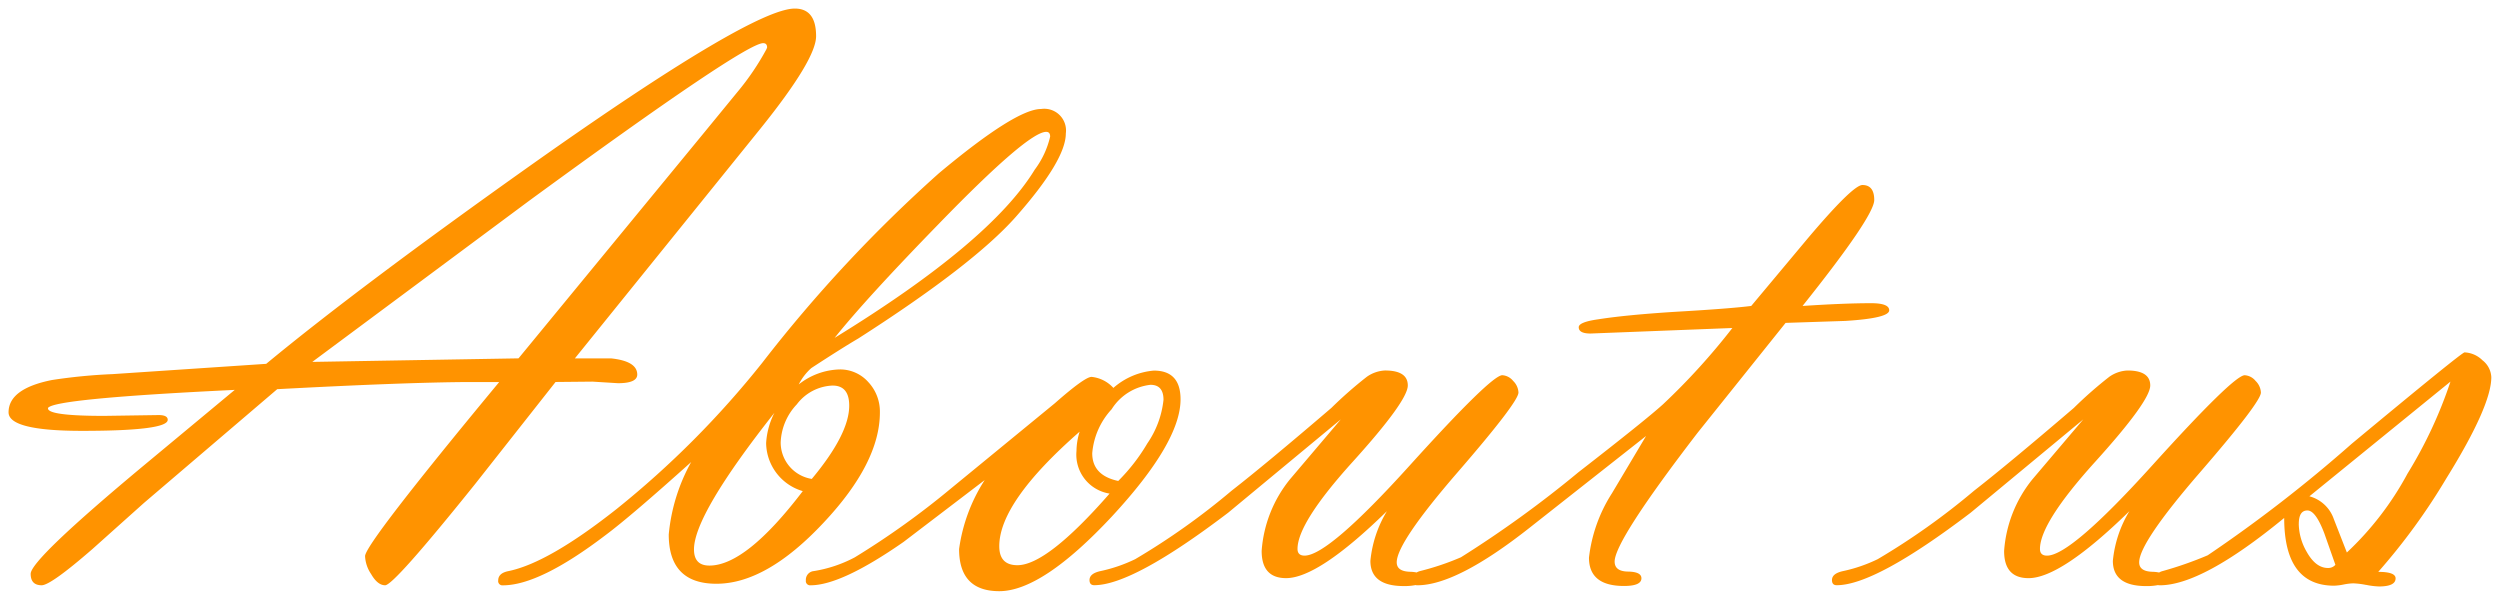
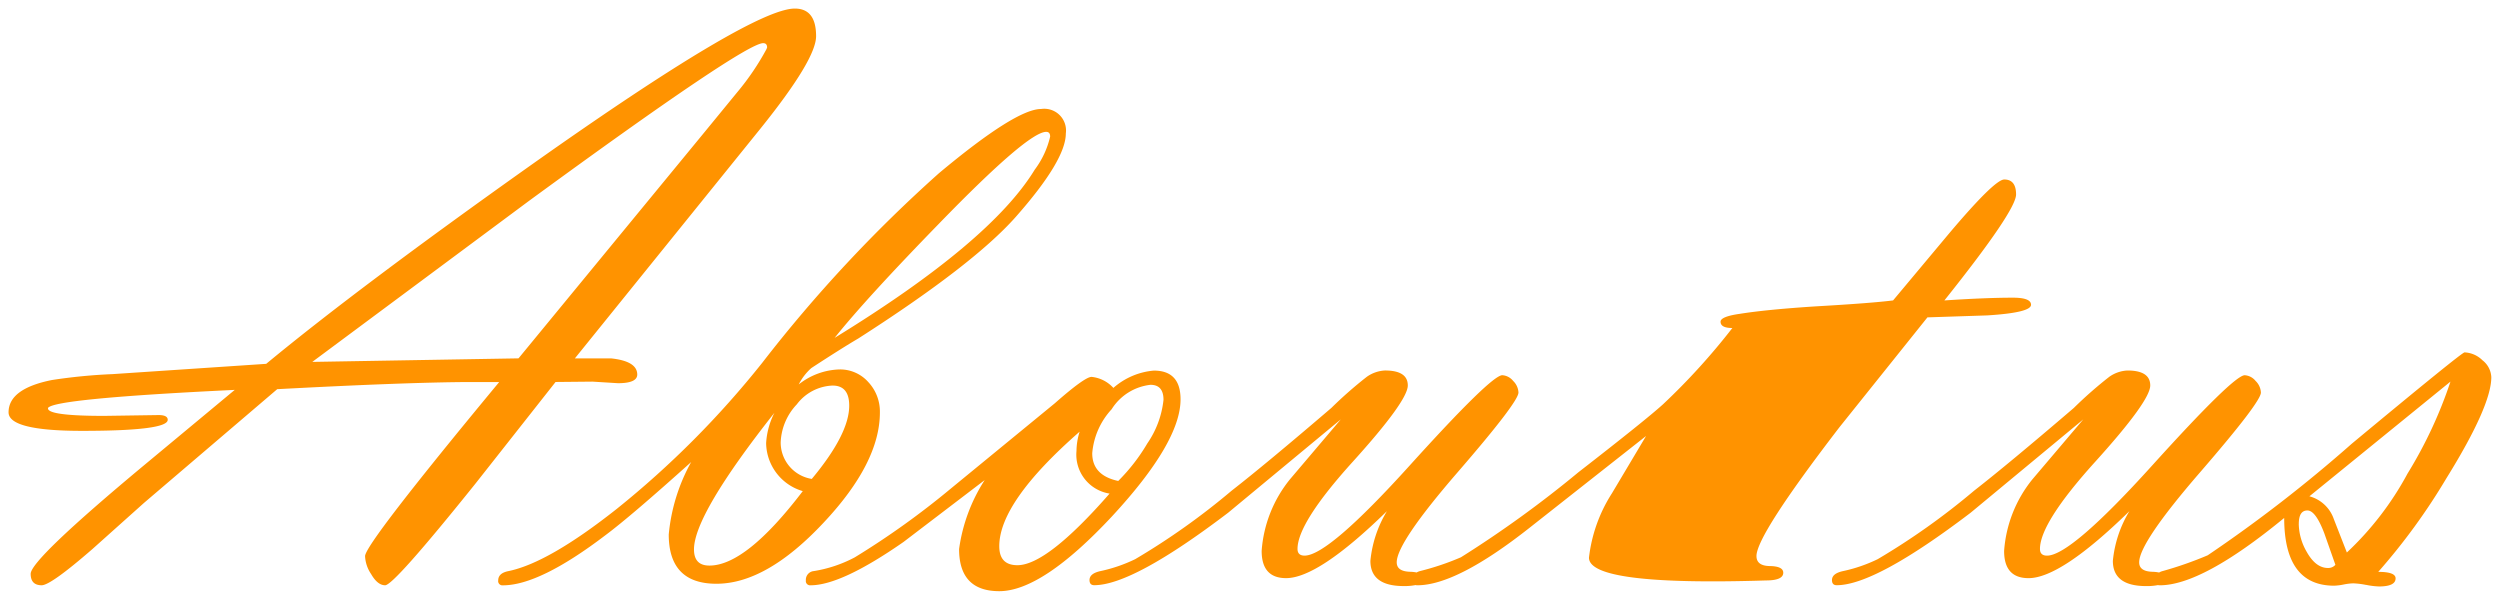
<svg xmlns="http://www.w3.org/2000/svg" width="145.896" height="35" viewBox="0 0 145.896 35">
-   <path id="合体_7" data-name="合体 7" d="M55.471,31.541a9.9,9.9,0,0,1,1.494-4.024l-4.736,3.61q-3.632,2.529-5.424,2.529a.248.248,0,0,1-.276-.284.51.51,0,0,1,.46-.544,7.688,7.688,0,0,0,2.391-.8,47.643,47.643,0,0,0,5.609-4.016l6.069-4.978Q62.8,21.5,63.2,21.494a1.989,1.989,0,0,1,1.275.644,4.1,4.1,0,0,1,2.361-1.011q1.559,0,1.559,1.678,0,2.506-4,6.828Q60.321,34,57.816,34,55.472,34,55.471,31.541Zm2.345-.164q0,1.107,1.058,1.107,1.724,0,5.379-4.179a2.3,2.3,0,0,1-1.931-2.486,3.817,3.817,0,0,1,.184-1.128Q57.816,28.795,57.816,31.376Zm6.563-8a4.3,4.3,0,0,0-1.138,2.574q0,1.293,1.517,1.617a10.864,10.864,0,0,0,1.7-2.194,5.489,5.489,0,0,0,.942-2.54q0-.876-.758-.877A3.081,3.081,0,0,0,64.379,23.374Zm73.2,10.258a4.622,4.622,0,0,0-.754-.092,3.355,3.355,0,0,0-.552.068,3.283,3.283,0,0,1-.551.069q-2.92,0-2.92-3.954-4.781,3.932-7.264,3.931a.4.4,0,0,1-.1-.012,3.357,3.357,0,0,1-.689.058q-1.946,0-1.946-1.472a6.858,6.858,0,0,1,.965-2.9q-4,3.909-5.885,3.909-1.427,0-1.426-1.587a7.471,7.471,0,0,1,1.655-4.185l2.966-3.494-6.575,5.448q-5.562,4.23-7.816,4.23-.276,0-.276-.3,0-.391.667-.529a8.885,8.885,0,0,0,2-.69,41.162,41.162,0,0,0,5.632-4q1.976-1.539,5.816-4.827a23.989,23.989,0,0,1,2.068-1.816,2,2,0,0,1,1.058-.368q1.333,0,1.333.874,0,.9-3.218,4.459t-3.218,5.08c0,.261.138.391.413.391q1.38,0,6.138-5.264t5.4-5.264a.884.884,0,0,1,.633.334,1,1,0,0,1,.31.677q0,.552-3.552,4.656t-3.552,5.252c0,.354.26.537.781.552a2.122,2.122,0,0,1,.382.042.809.809,0,0,1,.215-.087,21.524,21.524,0,0,0,2.621-.918,82.744,82.744,0,0,0,8.414-6.517q6.413-5.324,6.574-5.324a1.577,1.577,0,0,1,1.046.46,1.319,1.319,0,0,1,.517.987q0,1.675-2.621,5.9a36.329,36.329,0,0,1-3.977,5.461q1.012,0,1.012.379,0,.473-.974.473A4.556,4.556,0,0,1,137.581,33.632Zm-3.927-3.558a3.351,3.351,0,0,0,.46,1.621q.528.948,1.242.948a.55.55,0,0,0,.436-.184l-.644-1.829q-.507-1.343-.988-1.343Q133.654,29.287,133.654,30.074Zm.621-1.614A2.073,2.073,0,0,1,135.7,29.8l.759,1.943A17.974,17.974,0,0,0,140,27.137a25.718,25.718,0,0,0,2.506-5.368ZM92.23,32.045A8.8,8.8,0,0,1,93.563,28.3l2-3.357-6.8,5.357q-4.254,3.356-6.552,3.356a.37.37,0,0,1-.1-.012,3.351,3.351,0,0,1-.691.058q-1.945,0-1.946-1.472a6.858,6.858,0,0,1,.965-2.9q-4,3.909-5.885,3.909-1.425,0-1.426-1.587a7.467,7.467,0,0,1,1.656-4.185l2.965-3.494-6.575,5.448q-5.564,4.23-7.816,4.23-.276,0-.276-.3,0-.391.667-.529a8.883,8.883,0,0,0,2-.69,41.156,41.156,0,0,0,5.632-4q1.976-1.539,5.816-4.827a24.183,24.183,0,0,1,2.069-1.816,2,2,0,0,1,1.058-.368q1.333,0,1.333.874,0,.9-3.218,4.459t-3.218,5.08c0,.261.138.391.413.391q1.38,0,6.138-5.264t5.4-5.264a.882.882,0,0,1,.633.334,1,1,0,0,1,.31.677q0,.552-3.552,4.656t-3.552,5.252c0,.354.26.537.781.552a2.131,2.131,0,0,1,.38.041.843.843,0,0,1,.218-.087,15.33,15.33,0,0,0,2.368-.8,64.8,64.8,0,0,0,6.851-4.958q3.93-3.052,4.942-3.97a38.615,38.615,0,0,0,4.047-4.452l-8.277.322q-.689,0-.689-.368,0-.3,1.126-.46,1.587-.253,4.46-.437,3.194-.183,4.482-.345l3.288-3.931q2.642-3.125,3.2-3.126.689,0,.69.874,0,.943-4.184,6.184,2.413-.16,4-.161,1.057,0,1.057.414,0,.46-2.551.62l-3.495.115-5.126,6.4q-4.852,6.313-4.851,7.529,0,.573.781.584c.522.009.782.138.782.39q0,.449-1.011.45Q92.23,33.7,92.23,32.045ZM28.575,33.372c0-.284.2-.465.6-.544q2.345-.483,6.345-3.652a54.159,54.159,0,0,0,8.46-8.5A82.374,82.374,0,0,1,54.3,9.605q4.482-3.742,5.954-3.744A1.269,1.269,0,0,1,61.7,7.286q0,1.563-2.92,4.87-2.482,2.8-9.195,7.1-.943.552-2.736,1.723a3.241,3.241,0,0,0-.736.955,4.013,4.013,0,0,1,2.368-.874,2.2,2.2,0,0,1,1.69.736,2.519,2.519,0,0,1,.678,1.771q0,2.942-3.287,6.437-3.334,3.564-6.253,3.563-2.782,0-2.782-2.874a10.725,10.725,0,0,1,1.31-4.23q-3.562,3.2-5.011,4.276-3.838,2.92-5.977,2.92A.247.247,0,0,1,28.575,33.372ZM40,31.563q0,.944.9.943,2.139,0,5.448-4.345a2.965,2.965,0,0,1-2.138-2.8,4.466,4.466,0,0,1,.483-1.77Q40,29.539,40,31.563Zm6.006-8.471a3.408,3.408,0,0,0-.947,2.242,2.154,2.154,0,0,0,1.816,2.115q2.184-2.621,2.184-4.276,0-1.172-.971-1.172A2.743,2.743,0,0,0,46.005,23.092Zm8.27-10.517q-4.23,4.344-6.069,6.643,9.1-5.586,11.678-9.816a5.159,5.159,0,0,0,.9-1.931c0-.184-.077-.276-.23-.276Q59.494,7.195,54.276,12.575ZM21.157,33a2.016,2.016,0,0,1-.352-1.044q0-.712,7.828-10.161H26.838q-3.752.021-11.16.417l-7.77,6.633L4.9,31.536q-2.437,2.118-2.966,2.119-.644,0-.644-.667,0-.829,6.644-6.359L13.2,22.253Q2.644,22.759,2.3,23.31v.023q0,.437,3.287.437l3.081-.046q.62-.023.62.276,0,.644-5.011.644Q0,24.643,0,23.563q0-1.379,2.529-1.885a31.861,31.861,0,0,1,3.54-.345l8.966-.6q5.425-4.486,15.517-11.644Q43.4,0,45.885,0q1.241,0,1.241,1.611,0,1.357-3.238,5.383L33.049,20.414h2.106q1.533.161,1.534.943,0,.505-1.123.506l-1.49-.092-2.154.021-4.685,5.943q-4.754,5.921-5.259,5.92Q21.533,33.655,21.157,33ZM30.362,11.23l-12.638,9.39,12.036-.207,10.772-13.1,2-2.44a14.981,14.981,0,0,0,1.7-2.509l.035-.092c0-.169-.076-.253-.23-.253Q42.954,2.023,30.362,11.23Z" transform="translate(0.5 0.5)" fill="#ff9300" stroke="rgba(0,0,0,0)" stroke-miterlimit="10" stroke-width="1" />
+   <path id="合体_7" data-name="合体 7" d="M55.471,31.541a9.9,9.9,0,0,1,1.494-4.024l-4.736,3.61q-3.632,2.529-5.424,2.529a.248.248,0,0,1-.276-.284.51.51,0,0,1,.46-.544,7.688,7.688,0,0,0,2.391-.8,47.643,47.643,0,0,0,5.609-4.016l6.069-4.978Q62.8,21.5,63.2,21.494a1.989,1.989,0,0,1,1.275.644,4.1,4.1,0,0,1,2.361-1.011q1.559,0,1.559,1.678,0,2.506-4,6.828Q60.321,34,57.816,34,55.472,34,55.471,31.541Zm2.345-.164q0,1.107,1.058,1.107,1.724,0,5.379-4.179a2.3,2.3,0,0,1-1.931-2.486,3.817,3.817,0,0,1,.184-1.128Q57.816,28.795,57.816,31.376Zm6.563-8a4.3,4.3,0,0,0-1.138,2.574q0,1.293,1.517,1.617a10.864,10.864,0,0,0,1.7-2.194,5.489,5.489,0,0,0,.942-2.54q0-.876-.758-.877A3.081,3.081,0,0,0,64.379,23.374Zm73.2,10.258a4.622,4.622,0,0,0-.754-.092,3.355,3.355,0,0,0-.552.068,3.283,3.283,0,0,1-.551.069q-2.92,0-2.92-3.954-4.781,3.932-7.264,3.931a.4.4,0,0,1-.1-.012,3.357,3.357,0,0,1-.689.058q-1.946,0-1.946-1.472a6.858,6.858,0,0,1,.965-2.9q-4,3.909-5.885,3.909-1.427,0-1.426-1.587a7.471,7.471,0,0,1,1.655-4.185l2.966-3.494-6.575,5.448q-5.562,4.23-7.816,4.23-.276,0-.276-.3,0-.391.667-.529a8.885,8.885,0,0,0,2-.69,41.162,41.162,0,0,0,5.632-4q1.976-1.539,5.816-4.827a23.989,23.989,0,0,1,2.068-1.816,2,2,0,0,1,1.058-.368q1.333,0,1.333.874,0,.9-3.218,4.459t-3.218,5.08c0,.261.138.391.413.391q1.38,0,6.138-5.264t5.4-5.264a.884.884,0,0,1,.633.334,1,1,0,0,1,.31.677q0,.552-3.552,4.656t-3.552,5.252c0,.354.26.537.781.552a2.122,2.122,0,0,1,.382.042.809.809,0,0,1,.215-.087,21.524,21.524,0,0,0,2.621-.918,82.744,82.744,0,0,0,8.414-6.517q6.413-5.324,6.574-5.324a1.577,1.577,0,0,1,1.046.46,1.319,1.319,0,0,1,.517.987q0,1.675-2.621,5.9a36.329,36.329,0,0,1-3.977,5.461q1.012,0,1.012.379,0,.473-.974.473A4.556,4.556,0,0,1,137.581,33.632Zm-3.927-3.558a3.351,3.351,0,0,0,.46,1.621q.528.948,1.242.948a.55.55,0,0,0,.436-.184l-.644-1.829q-.507-1.343-.988-1.343Q133.654,29.287,133.654,30.074Zm.621-1.614A2.073,2.073,0,0,1,135.7,29.8l.759,1.943A17.974,17.974,0,0,0,140,27.137a25.718,25.718,0,0,0,2.506-5.368ZM92.23,32.045A8.8,8.8,0,0,1,93.563,28.3l2-3.357-6.8,5.357q-4.254,3.356-6.552,3.356a.37.37,0,0,1-.1-.012,3.351,3.351,0,0,1-.691.058q-1.945,0-1.946-1.472a6.858,6.858,0,0,1,.965-2.9q-4,3.909-5.885,3.909-1.425,0-1.426-1.587a7.467,7.467,0,0,1,1.656-4.185l2.965-3.494-6.575,5.448q-5.564,4.23-7.816,4.23-.276,0-.276-.3,0-.391.667-.529a8.883,8.883,0,0,0,2-.69,41.156,41.156,0,0,0,5.632-4q1.976-1.539,5.816-4.827a24.183,24.183,0,0,1,2.069-1.816,2,2,0,0,1,1.058-.368q1.333,0,1.333.874,0,.9-3.218,4.459t-3.218,5.08c0,.261.138.391.413.391q1.38,0,6.138-5.264t5.4-5.264a.882.882,0,0,1,.633.334,1,1,0,0,1,.31.677q0,.552-3.552,4.656t-3.552,5.252c0,.354.26.537.781.552a2.131,2.131,0,0,1,.38.041.843.843,0,0,1,.218-.087,15.33,15.33,0,0,0,2.368-.8,64.8,64.8,0,0,0,6.851-4.958q3.93-3.052,4.942-3.97a38.615,38.615,0,0,0,4.047-4.452q-.689,0-.689-.368,0-.3,1.126-.46,1.587-.253,4.46-.437,3.194-.183,4.482-.345l3.288-3.931q2.642-3.125,3.2-3.126.689,0,.69.874,0,.943-4.184,6.184,2.413-.16,4-.161,1.057,0,1.057.414,0,.46-2.551.62l-3.495.115-5.126,6.4q-4.852,6.313-4.851,7.529,0,.573.781.584c.522.009.782.138.782.39q0,.449-1.011.45Q92.23,33.7,92.23,32.045ZM28.575,33.372c0-.284.2-.465.6-.544q2.345-.483,6.345-3.652a54.159,54.159,0,0,0,8.46-8.5A82.374,82.374,0,0,1,54.3,9.605q4.482-3.742,5.954-3.744A1.269,1.269,0,0,1,61.7,7.286q0,1.563-2.92,4.87-2.482,2.8-9.195,7.1-.943.552-2.736,1.723a3.241,3.241,0,0,0-.736.955,4.013,4.013,0,0,1,2.368-.874,2.2,2.2,0,0,1,1.69.736,2.519,2.519,0,0,1,.678,1.771q0,2.942-3.287,6.437-3.334,3.564-6.253,3.563-2.782,0-2.782-2.874a10.725,10.725,0,0,1,1.31-4.23q-3.562,3.2-5.011,4.276-3.838,2.92-5.977,2.92A.247.247,0,0,1,28.575,33.372ZM40,31.563q0,.944.9.943,2.139,0,5.448-4.345a2.965,2.965,0,0,1-2.138-2.8,4.466,4.466,0,0,1,.483-1.77Q40,29.539,40,31.563Zm6.006-8.471a3.408,3.408,0,0,0-.947,2.242,2.154,2.154,0,0,0,1.816,2.115q2.184-2.621,2.184-4.276,0-1.172-.971-1.172A2.743,2.743,0,0,0,46.005,23.092Zm8.27-10.517q-4.23,4.344-6.069,6.643,9.1-5.586,11.678-9.816a5.159,5.159,0,0,0,.9-1.931c0-.184-.077-.276-.23-.276Q59.494,7.195,54.276,12.575ZM21.157,33a2.016,2.016,0,0,1-.352-1.044q0-.712,7.828-10.161H26.838q-3.752.021-11.16.417l-7.77,6.633L4.9,31.536q-2.437,2.118-2.966,2.119-.644,0-.644-.667,0-.829,6.644-6.359L13.2,22.253Q2.644,22.759,2.3,23.31v.023q0,.437,3.287.437l3.081-.046q.62-.023.62.276,0,.644-5.011.644Q0,24.643,0,23.563q0-1.379,2.529-1.885a31.861,31.861,0,0,1,3.54-.345l8.966-.6q5.425-4.486,15.517-11.644Q43.4,0,45.885,0q1.241,0,1.241,1.611,0,1.357-3.238,5.383L33.049,20.414h2.106q1.533.161,1.534.943,0,.505-1.123.506l-1.49-.092-2.154.021-4.685,5.943q-4.754,5.921-5.259,5.92Q21.533,33.655,21.157,33ZM30.362,11.23l-12.638,9.39,12.036-.207,10.772-13.1,2-2.44a14.981,14.981,0,0,0,1.7-2.509l.035-.092c0-.169-.076-.253-.23-.253Q42.954,2.023,30.362,11.23Z" transform="translate(0.5 0.5)" fill="#ff9300" stroke="rgba(0,0,0,0)" stroke-miterlimit="10" stroke-width="1" />
</svg>